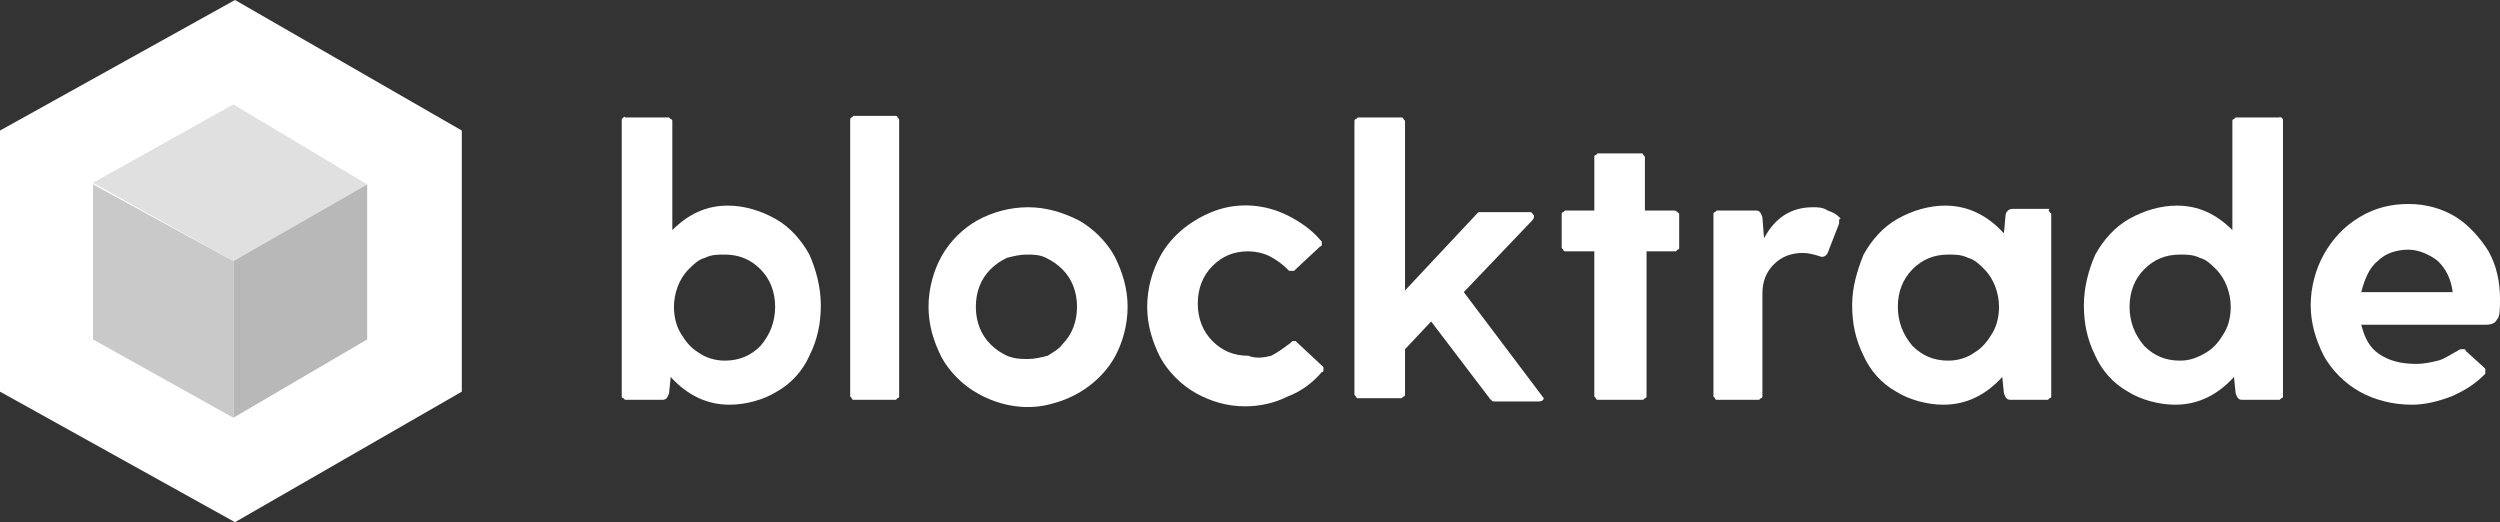
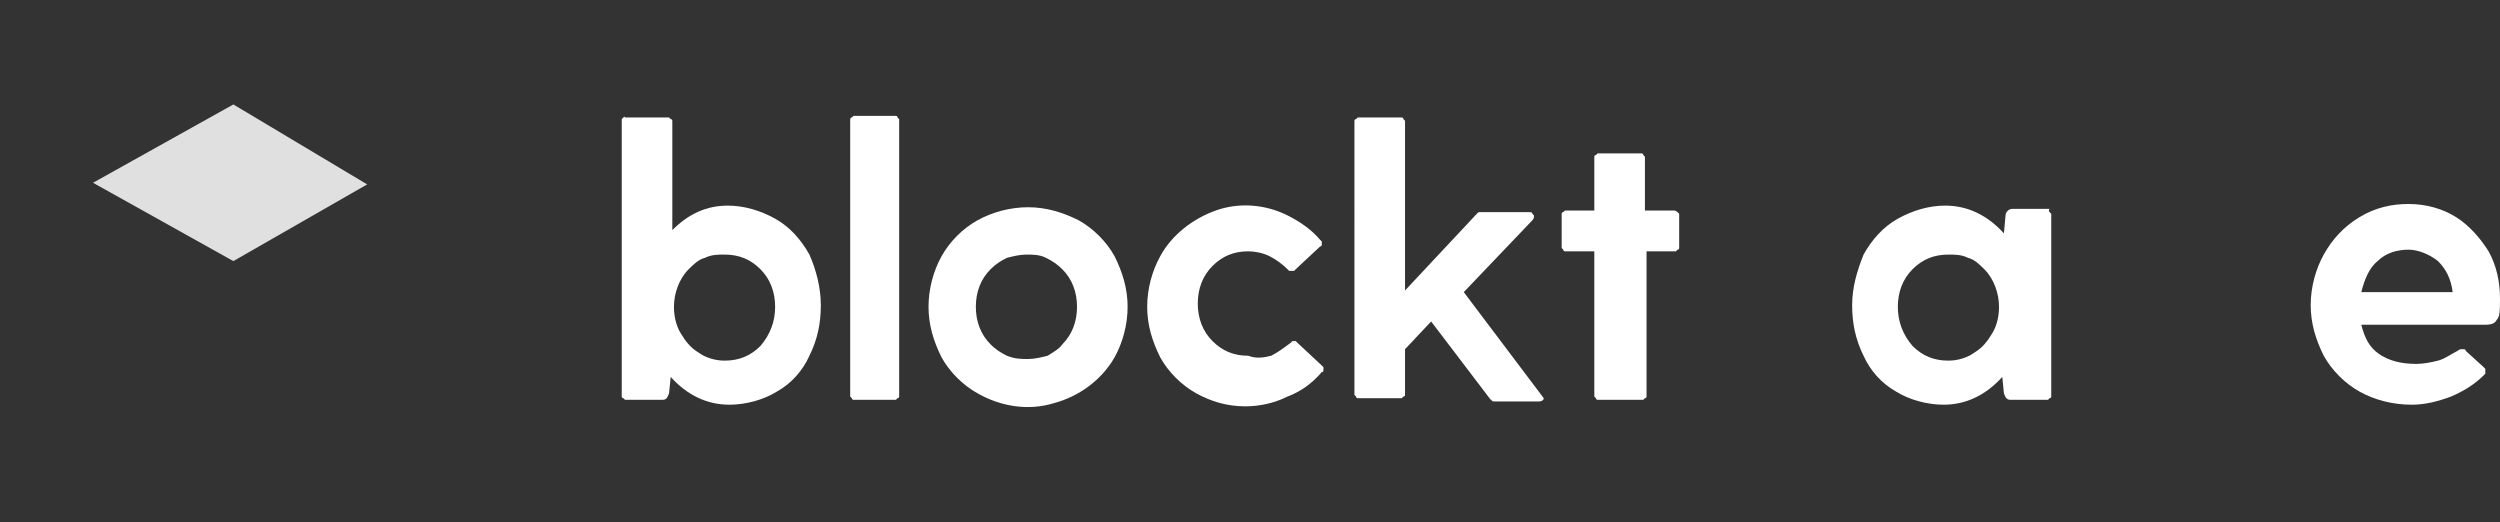
<svg xmlns="http://www.w3.org/2000/svg" id="Layer_1" x="0px" y="0px" viewBox="0 0 153.2 32" style="enable-background:new 0 0 153.2 32;" xml:space="preserve">
  <rect x="0" y="0" width="153.2" height="32" fill="#333333" stroke="none" />
  <style type="text/css">	.st0{fill:#FFFFFF;}	.st1{fill:#E0E0E0;}	.st2{fill:#B8B8B8;}	.st3{fill:#C9C9C9;}</style>
  <g>
-     <polygon class="st0" points="28.3,8 28.3,8 14.4,0 0,8 0,8 0,24 14.4,32 14.4,32 14.4,32 14.4,32 14.4,32 28.3,24  " />
    <path class="st1" d="M22.5,11.3L14.3,16l-8.6-4.8l8.6-4.8L22.5,11.3z" />
-     <path class="st2" d="M22.5,11.3v9.5l-8.2,4.8V16L22.5,11.3z" />
-     <path class="st3" d="M5.7,11.3v9.5l8.6,4.8V16L5.7,11.3z" />
    <path class="st0" d="M52.2,7.2c0,0,0.1-0.1,0.1-0.1c0,0,0.1,0,0.1,0h2.4c0,0,0.1,0,0.1,0c0,0,0.1,0,0.1,0.1c0,0,0.1,0.1,0.1,0.1   c0,0,0,0.1,0,0.1v16.8c0,0,0,0.1,0,0.1c0,0,0,0.1-0.1,0.1c0,0-0.1,0.1-0.1,0.1c0,0-0.1,0-0.1,0h-2.4c0,0-0.1,0-0.1,0   c0,0-0.1,0-0.1-0.1c0,0-0.1-0.1-0.1-0.1c0,0,0-0.1,0-0.1V7.5c0,0,0-0.1,0-0.1C52.1,7.3,52.1,7.2,52.2,7.2L52.2,7.2L52.2,7.2z" />
    <path class="st0" d="M59.9,24.1c-0.9-0.5-1.7-1.3-2.2-2.2c-0.5-1-0.8-2-0.8-3.1c0-1.1,0.3-2.2,0.8-3.1c0.5-0.9,1.3-1.7,2.2-2.2   c0.9-0.5,2-0.8,3.1-0.8c1.1,0,2.1,0.3,3.1,0.8c0.9,0.5,1.7,1.3,2.2,2.2c0.5,1,0.8,2,0.8,3.1c0,1.1-0.3,2.2-0.8,3.1   c-0.8,1.4-2.2,2.4-3.7,2.8C63,25.2,61.3,24.9,59.9,24.1L59.9,24.1L59.9,24.1L59.9,24.1z M65.1,21.1c0.6-0.6,0.9-1.4,0.9-2.3   c0-0.9-0.3-1.7-0.9-2.3c-0.3-0.3-0.6-0.5-1-0.7c-0.4-0.2-0.8-0.2-1.2-0.2c-0.4,0-0.8,0.1-1.2,0.2c-0.4,0.2-0.7,0.4-1,0.7   c-0.6,0.6-0.9,1.4-0.9,2.3c0,0.9,0.3,1.7,0.9,2.3c0.3,0.3,0.6,0.5,1,0.7C62.2,22,62.6,22,63,22c0.4,0,0.8-0.1,1.2-0.2   C64.5,21.6,64.9,21.4,65.1,21.1L65.1,21.1z" />
    <path class="st0" d="M77.9,21.8c0.4-0.2,0.8-0.5,1.2-0.8c0,0,0.1-0.1,0.1-0.1c0,0,0.1,0,0.1,0c0.1,0,0.1,0,0.1,0   c0,0,0.1,0.1,0.1,0.1l1.5,1.4c0,0,0.1,0.1,0.1,0.1c0,0,0,0.1,0,0.1c0,0,0,0.1,0,0.1c0,0,0,0.1-0.1,0.1c-0.6,0.7-1.3,1.2-2.1,1.5   c-0.8,0.4-1.7,0.6-2.6,0.6c-1.1,0-2.1-0.3-3-0.8c-0.9-0.5-1.7-1.3-2.2-2.2c-0.5-1-0.8-2-0.8-3.1c0-1.1,0.3-2.2,0.8-3.1   c0.7-1.3,2-2.3,3.4-2.8c1.4-0.5,3-0.4,4.4,0.3c0.8,0.4,1.5,0.9,2,1.5c0,0,0.1,0.1,0.1,0.1c0,0,0,0.1,0,0.1c0,0,0,0.1,0,0.1   c0,0,0,0.1-0.1,0.1l-1.5,1.4c0,0-0.1,0.1-0.1,0.1c0,0-0.1,0-0.1,0c-0.1,0-0.1,0-0.2,0c0,0-0.1-0.1-0.1-0.1   c-0.3-0.3-0.7-0.6-1.1-0.8c-0.4-0.2-0.9-0.3-1.3-0.3c-0.9,0-1.6,0.3-2.2,0.9c-0.6,0.6-0.9,1.4-0.9,2.3c0,0.9,0.3,1.7,0.9,2.3   c0.6,0.6,1.3,0.9,2.2,0.9C77,22,77.5,21.9,77.9,21.8L77.9,21.8L77.9,21.8z" />
    <path class="st0" d="M94.6,24.4c0,0.1-0.1,0.2-0.3,0.2h-2.7c-0.1,0-0.2,0-0.2-0.1c-0.1,0-0.1-0.1-0.2-0.2l-3.5-4.6l-1.6,1.7v2.7   c0,0,0,0.1,0,0.1c0,0,0,0.1-0.1,0.1c0,0-0.1,0.1-0.1,0.1c0,0-0.1,0-0.1,0h-2.5c0,0-0.1,0-0.1,0c0,0-0.1,0-0.1-0.1   c0,0-0.1-0.1-0.1-0.1c0,0,0-0.1,0-0.1V7.5c0,0,0-0.1,0-0.1c0,0,0-0.1,0.1-0.1c0,0,0.1-0.1,0.1-0.1c0,0,0.1,0,0.1,0h2.5   c0,0,0.1,0,0.1,0c0,0,0.1,0,0.1,0.1c0,0,0.1,0.1,0.1,0.1c0,0,0,0.1,0,0.1v10.3l4.4-4.7c0.1-0.1,0.1-0.1,0.2-0.1c0.1,0,0.2,0,0.2,0   h2.8c0.1,0,0.2,0,0.2,0.1c0,0,0,0,0.1,0.1c0,0,0,0.1,0,0.1c0,0.1-0.1,0.2-0.1,0.2l-4.2,4.4l4.9,6.5C94.6,24.3,94.6,24.4,94.6,24.4   L94.6,24.4L94.6,24.4z" />
    <path class="st0" d="M102.8,13c0,0,0.1,0.1,0.1,0.1c0,0,0,0.1,0,0.1v1.9c0,0,0,0.1,0,0.1c0,0,0,0.1-0.1,0.1c0,0-0.1,0.1-0.1,0.1   c0,0-0.1,0-0.1,0h-1.7v8.8c0,0,0,0.1,0,0.1c0,0,0,0.1-0.1,0.1c0,0-0.1,0.1-0.1,0.1c0,0-0.1,0-0.1,0H98c0,0-0.1,0-0.1,0   c0,0-0.1,0-0.1-0.1c0,0-0.1-0.1-0.1-0.1c0,0,0-0.1,0-0.1v-8.8H96c0,0-0.1,0-0.1,0c0,0-0.1,0-0.1-0.1c0,0-0.1-0.1-0.1-0.1   c0,0,0-0.1,0-0.1v-1.9c0,0,0-0.1,0-0.1c0,0,0-0.1,0.1-0.1c0,0,0.1-0.1,0.1-0.1c0,0,0.1,0,0.1,0h1.7V9.7c0,0,0-0.1,0-0.1   c0,0,0-0.1,0.1-0.1c0,0,0.1-0.1,0.1-0.1c0,0,0.1,0,0.1,0h2.5c0,0,0.1,0,0.1,0c0,0,0.1,0,0.1,0.1c0,0,0.1,0.1,0.1,0.1   c0,0,0,0.1,0,0.1v3.2h1.7c0,0,0.1,0,0.1,0C102.7,12.9,102.8,13,102.8,13L102.8,13L102.8,13z" />
-     <path class="st0" d="M112.7,13.5c0,0.1,0,0.1,0,0.2l-0.7,1.8c-0.1,0.2-0.3,0.3-0.5,0.2c-0.3-0.1-0.7-0.2-1-0.2   c-0.7,0-1.3,0.2-1.8,0.7c-0.5,0.5-0.7,1.1-0.7,1.8v6.2c0,0,0,0.1,0,0.1c0,0,0,0.1-0.1,0.1c0,0-0.1,0.1-0.1,0.1c0,0-0.1,0-0.1,0   h-1.2h-1.2c0,0-0.1,0-0.1,0c0,0-0.1,0-0.1-0.1c0,0-0.1-0.1-0.1-0.1c0,0,0-0.1,0-0.1v-11c0,0,0-0.1,0-0.1c0,0,0-0.1,0.1-0.1   c0,0,0.1-0.1,0.1-0.1c0,0,0.1,0,0.1,0h2.3c0.2,0,0.3,0.1,0.4,0.4l0.1,1.3c0.7-1.3,1.7-1.9,3-1.9c0.3,0,0.6,0,0.9,0.2   c0.3,0.1,0.5,0.2,0.7,0.4c0,0,0.1,0.1,0.1,0.1S112.7,13.4,112.7,13.5L112.7,13.5L112.7,13.5z" />
    <path class="st0" d="M125.6,13c0,0,0.1,0.1,0.1,0.1c0,0,0,0.1,0,0.1v11c0,0,0,0.1,0,0.1c0,0,0,0.1-0.1,0.1c0,0-0.1,0.1-0.1,0.1   c0,0-0.1,0-0.1,0h-2.2c-0.2,0-0.3-0.1-0.4-0.4l-0.1-1c-1,1.1-2.2,1.7-3.6,1.7c-1,0-2.1-0.3-2.9-0.8c-0.9-0.5-1.6-1.3-2-2.2   c-0.5-1-0.7-2-0.7-3.1c0-1.1,0.3-2.1,0.7-3.1c0.5-0.9,1.2-1.7,2.1-2.2c0.9-0.5,1.9-0.8,2.9-0.8c1.4,0,2.6,0.6,3.6,1.7l0.1-1.1   c0-0.2,0.2-0.4,0.4-0.4h2.2c0,0,0.1,0,0.1,0C125.5,12.9,125.6,13,125.6,13L125.6,13L125.6,13z M121,21.6c0.5-0.3,0.8-0.7,1.1-1.2   c0.3-0.5,0.4-1.1,0.4-1.6c0-0.8-0.3-1.7-0.9-2.3c-0.3-0.3-0.6-0.6-1-0.7c-0.4-0.2-0.8-0.2-1.2-0.2c-0.9,0-1.6,0.3-2.2,0.9   c-0.6,0.6-0.9,1.4-0.9,2.3c0,0.9,0.3,1.7,0.9,2.4c0.6,0.6,1.3,0.9,2.2,0.9C120,22.1,120.6,21.9,121,21.6L121,21.6z" />
-     <path class="st0" d="M139.8,7.2c0,0,0.1,0.1,0.1,0.1c0,0,0,0.1,0,0.1v16.8c0,0,0,0.1,0,0.1c0,0,0,0.1-0.1,0.1c0,0-0.1,0.1-0.1,0.1   c0,0-0.1,0-0.1,0h-2.2c-0.2,0-0.3-0.1-0.4-0.4l-0.1-1c-1,1.1-2.2,1.7-3.6,1.7c-1,0-2.1-0.3-2.9-0.8c-0.9-0.5-1.6-1.3-2-2.2   c-0.5-1-0.7-2-0.7-3.1c0-1.1,0.3-2.2,0.7-3.1c0.5-0.9,1.2-1.7,2.1-2.2c0.9-0.5,1.9-0.8,2.9-0.8c1.3,0,2.4,0.5,3.4,1.5V7.5   c0,0,0-0.1,0-0.1c0,0,0-0.1,0.1-0.1c0,0,0.1-0.1,0.1-0.1c0,0,0.1,0,0.1,0h2.5c0,0,0.1,0,0.1,0C139.7,7.1,139.7,7.2,139.8,7.2   L139.8,7.2z M135.2,21.6c0.5-0.3,0.8-0.7,1.1-1.2c0.3-0.5,0.4-1.1,0.4-1.6c0-0.8-0.3-1.7-0.9-2.3c-0.3-0.3-0.6-0.6-1-0.7   c-0.4-0.2-0.8-0.2-1.2-0.2c-0.9,0-1.6,0.3-2.2,0.9c-0.6,0.6-0.9,1.4-0.9,2.3s0.3,1.7,0.9,2.4c0.6,0.6,1.3,0.9,2.2,0.9   C134.2,22.1,134.7,21.9,135.2,21.6L135.2,21.6z" />
    <path class="st0" d="M153,19.6c-0.1,0.2-0.3,0.3-0.7,0.3h-7.6c0.2,0.8,0.5,1.4,1.1,1.8c0.6,0.4,1.3,0.6,2.3,0.6   c0.4,0,0.9-0.1,1.3-0.2c0.4-0.1,0.8-0.4,1.2-0.6c0.1-0.1,0.2-0.1,0.3-0.1c0,0,0.1,0,0.1,0c0,0,0.1,0,0.1,0.1l1.1,1   c0,0,0.1,0.1,0.1,0.1c0,0,0,0.1,0,0.1c0,0.1,0,0.1,0,0.2c0,0-0.1,0.1-0.1,0.1c-0.6,0.6-1.3,1-2,1.3c-0.8,0.3-1.6,0.5-2.4,0.5   c-1.2,0-2.3-0.3-3.2-0.8c-0.9-0.5-1.7-1.3-2.2-2.2c-0.5-1-0.8-2-0.8-3.1c0-1.1,0.3-2.2,0.8-3.1c0.5-0.9,1.2-1.7,2.2-2.3   s2-0.8,3-0.8c1.1,0,2.1,0.3,2.9,0.8c0.8,0.5,1.5,1.3,2,2.1c0.5,0.9,0.7,1.9,0.7,2.9C153.2,19,153.2,19.4,153,19.6L153,19.6   L153,19.6z M145.7,16c-0.5,0.4-0.8,1.1-1,1.9h5.6c-0.1-0.8-0.4-1.4-0.9-1.9c-0.5-0.4-1.2-0.7-1.8-0.7   C146.9,15.3,146.2,15.5,145.7,16z" />
    <path class="st0" d="M38.2,7.2c0,0-0.1,0.1-0.1,0.1c0,0,0,0.1,0,0.1v16.8c0,0,0,0.1,0,0.1c0,0,0,0.1,0.1,0.1c0,0,0.1,0.1,0.1,0.1   c0,0,0.1,0,0.1,0h2.2c0.2,0,0.3-0.1,0.4-0.4l0.1-1c1,1.1,2.2,1.7,3.6,1.7c1,0,2.1-0.3,2.9-0.8c0.9-0.5,1.6-1.3,2-2.2   c0.5-1,0.7-2,0.7-3.1c0-1.1-0.3-2.2-0.7-3.1c-0.5-0.9-1.2-1.7-2.1-2.2c-0.9-0.5-1.9-0.8-2.9-0.8c-1.3,0-2.4,0.5-3.4,1.5V7.5   c0,0,0-0.1,0-0.1c0,0,0-0.1-0.1-0.1c0,0-0.1-0.1-0.1-0.1c0,0-0.1,0-0.1,0h-2.5c0,0-0.1,0-0.1,0C38.3,7.1,38.2,7.2,38.2,7.2   L38.2,7.2z M42.8,21.6c-0.5-0.3-0.8-0.7-1.1-1.2c-0.3-0.5-0.4-1.1-0.4-1.6c0-0.8,0.3-1.7,0.9-2.3c0.3-0.3,0.6-0.6,1-0.7   c0.4-0.2,0.8-0.2,1.2-0.2c0.9,0,1.6,0.3,2.2,0.9c0.6,0.6,0.9,1.4,0.9,2.3s-0.3,1.7-0.9,2.4c-0.6,0.6-1.3,0.9-2.2,0.9   C43.8,22.1,43.2,21.9,42.8,21.6L42.8,21.6z" />
  </g>
</svg>